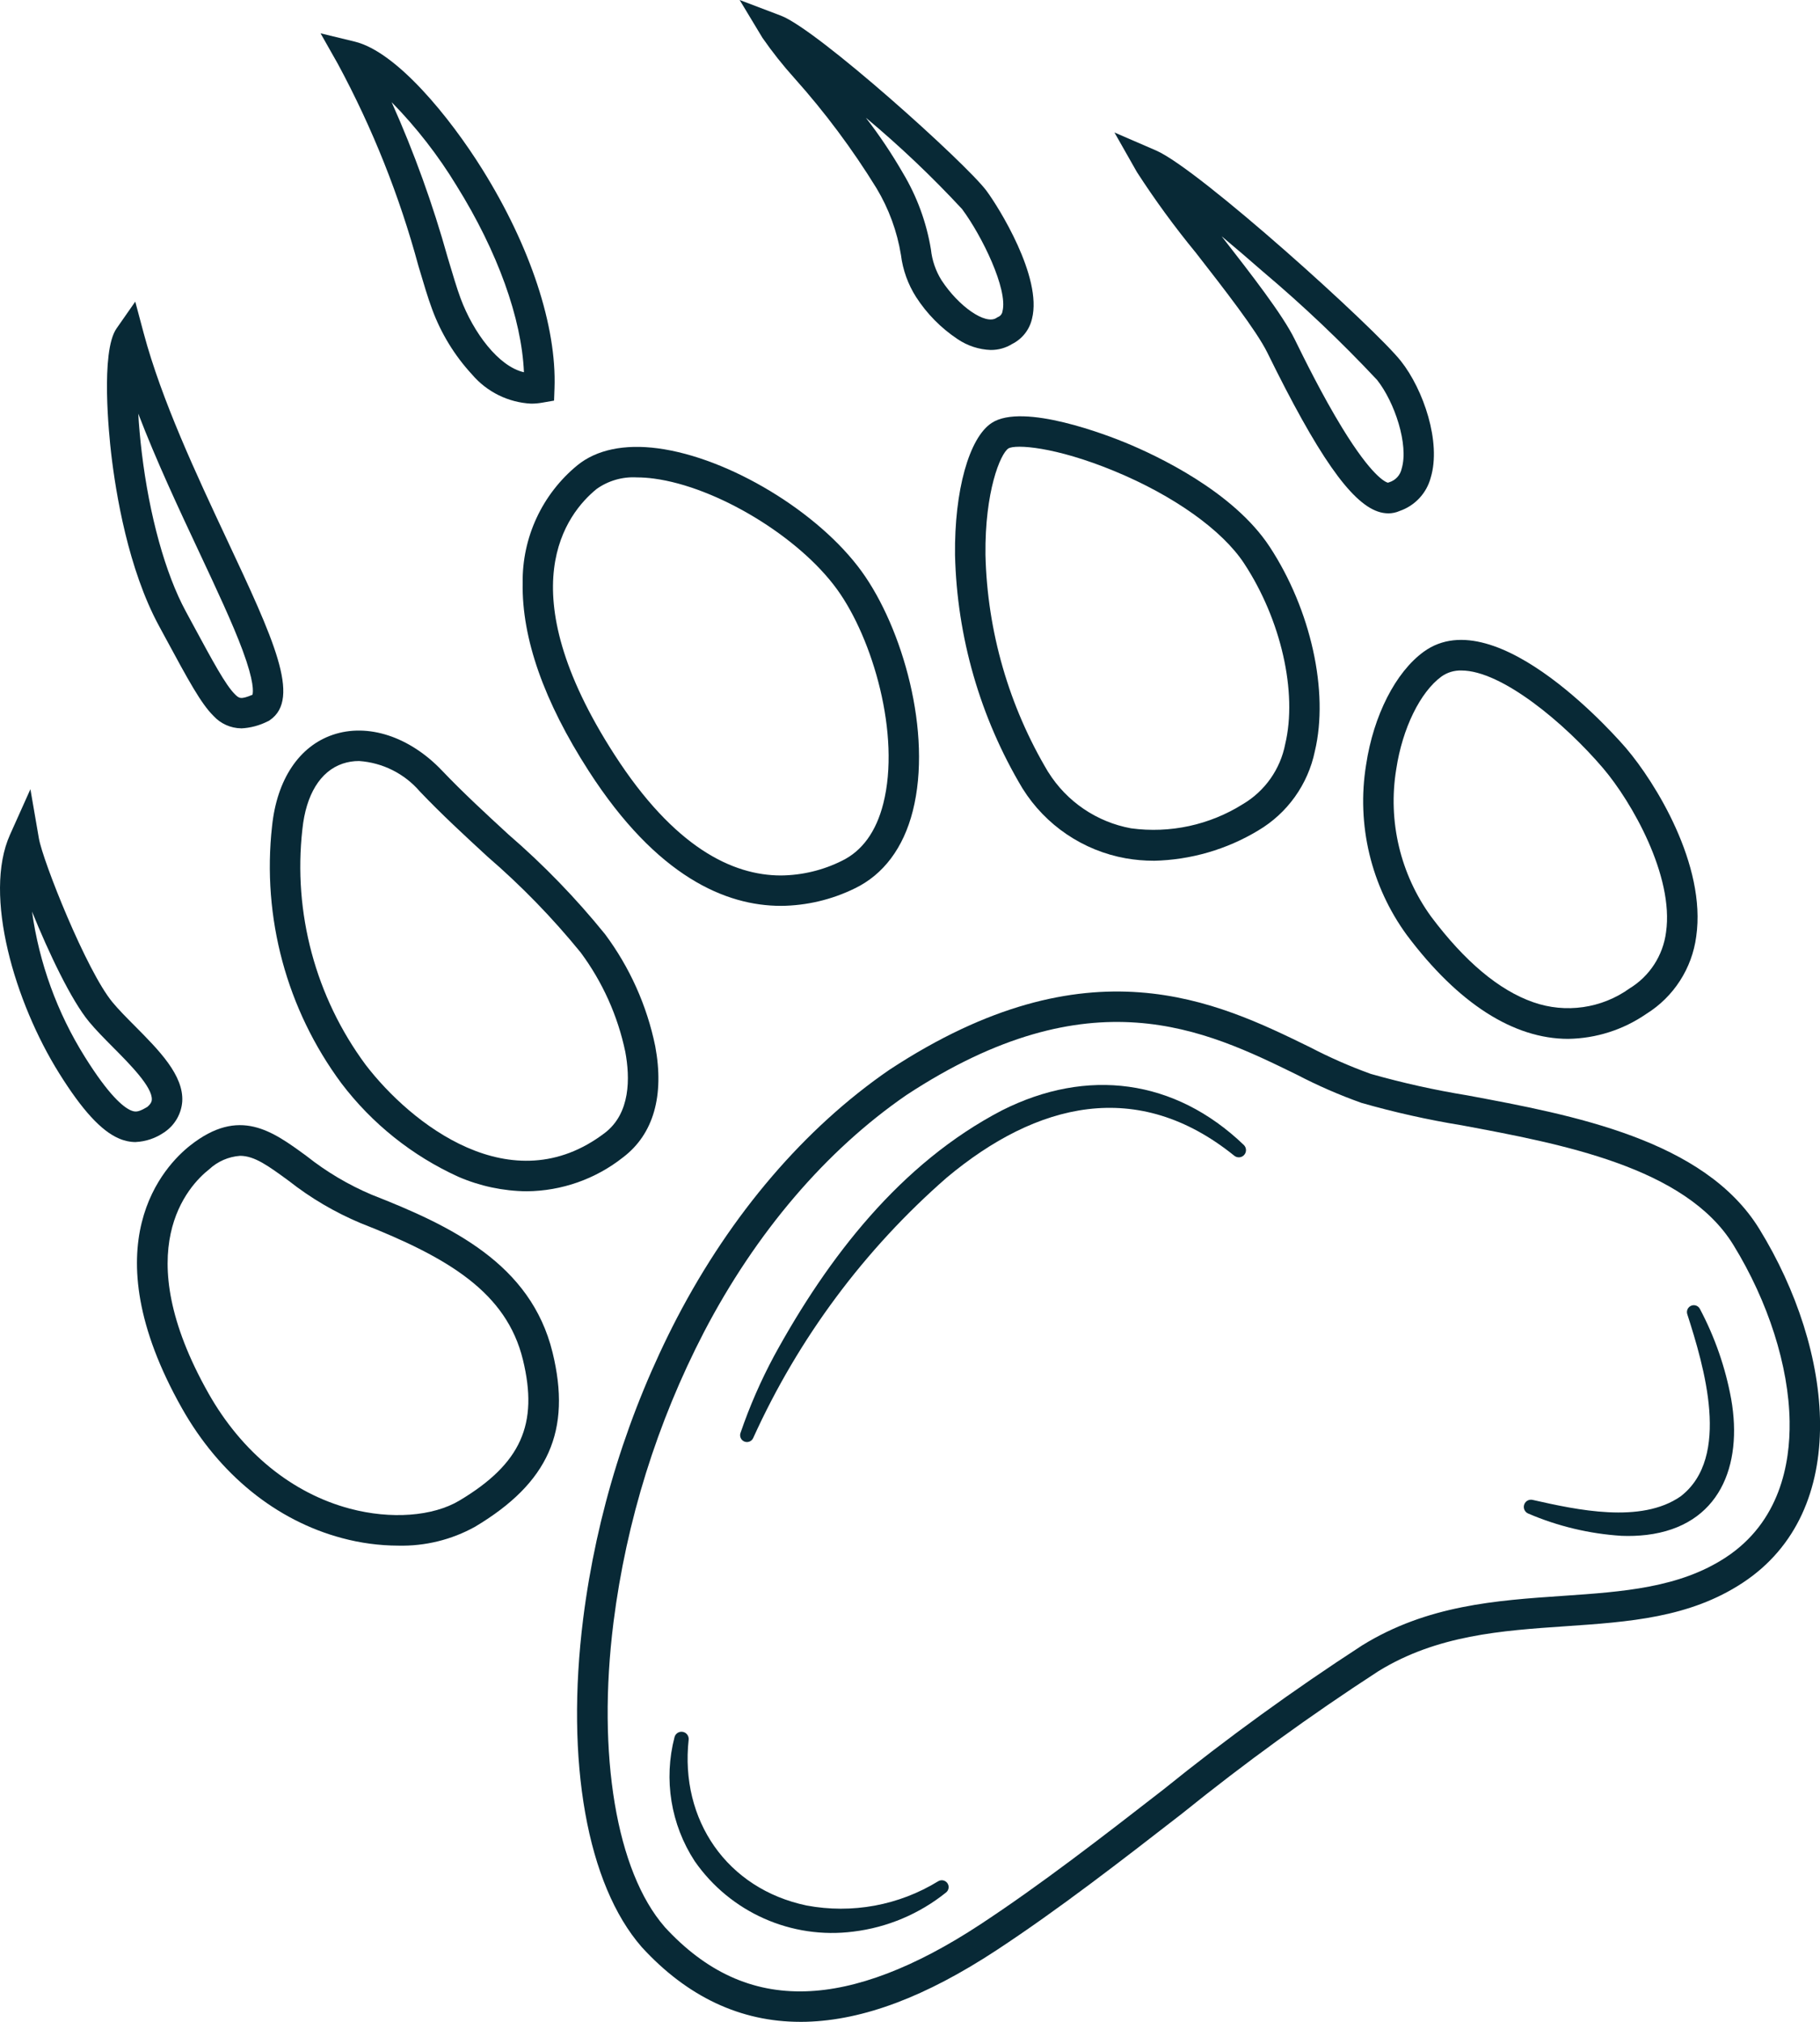
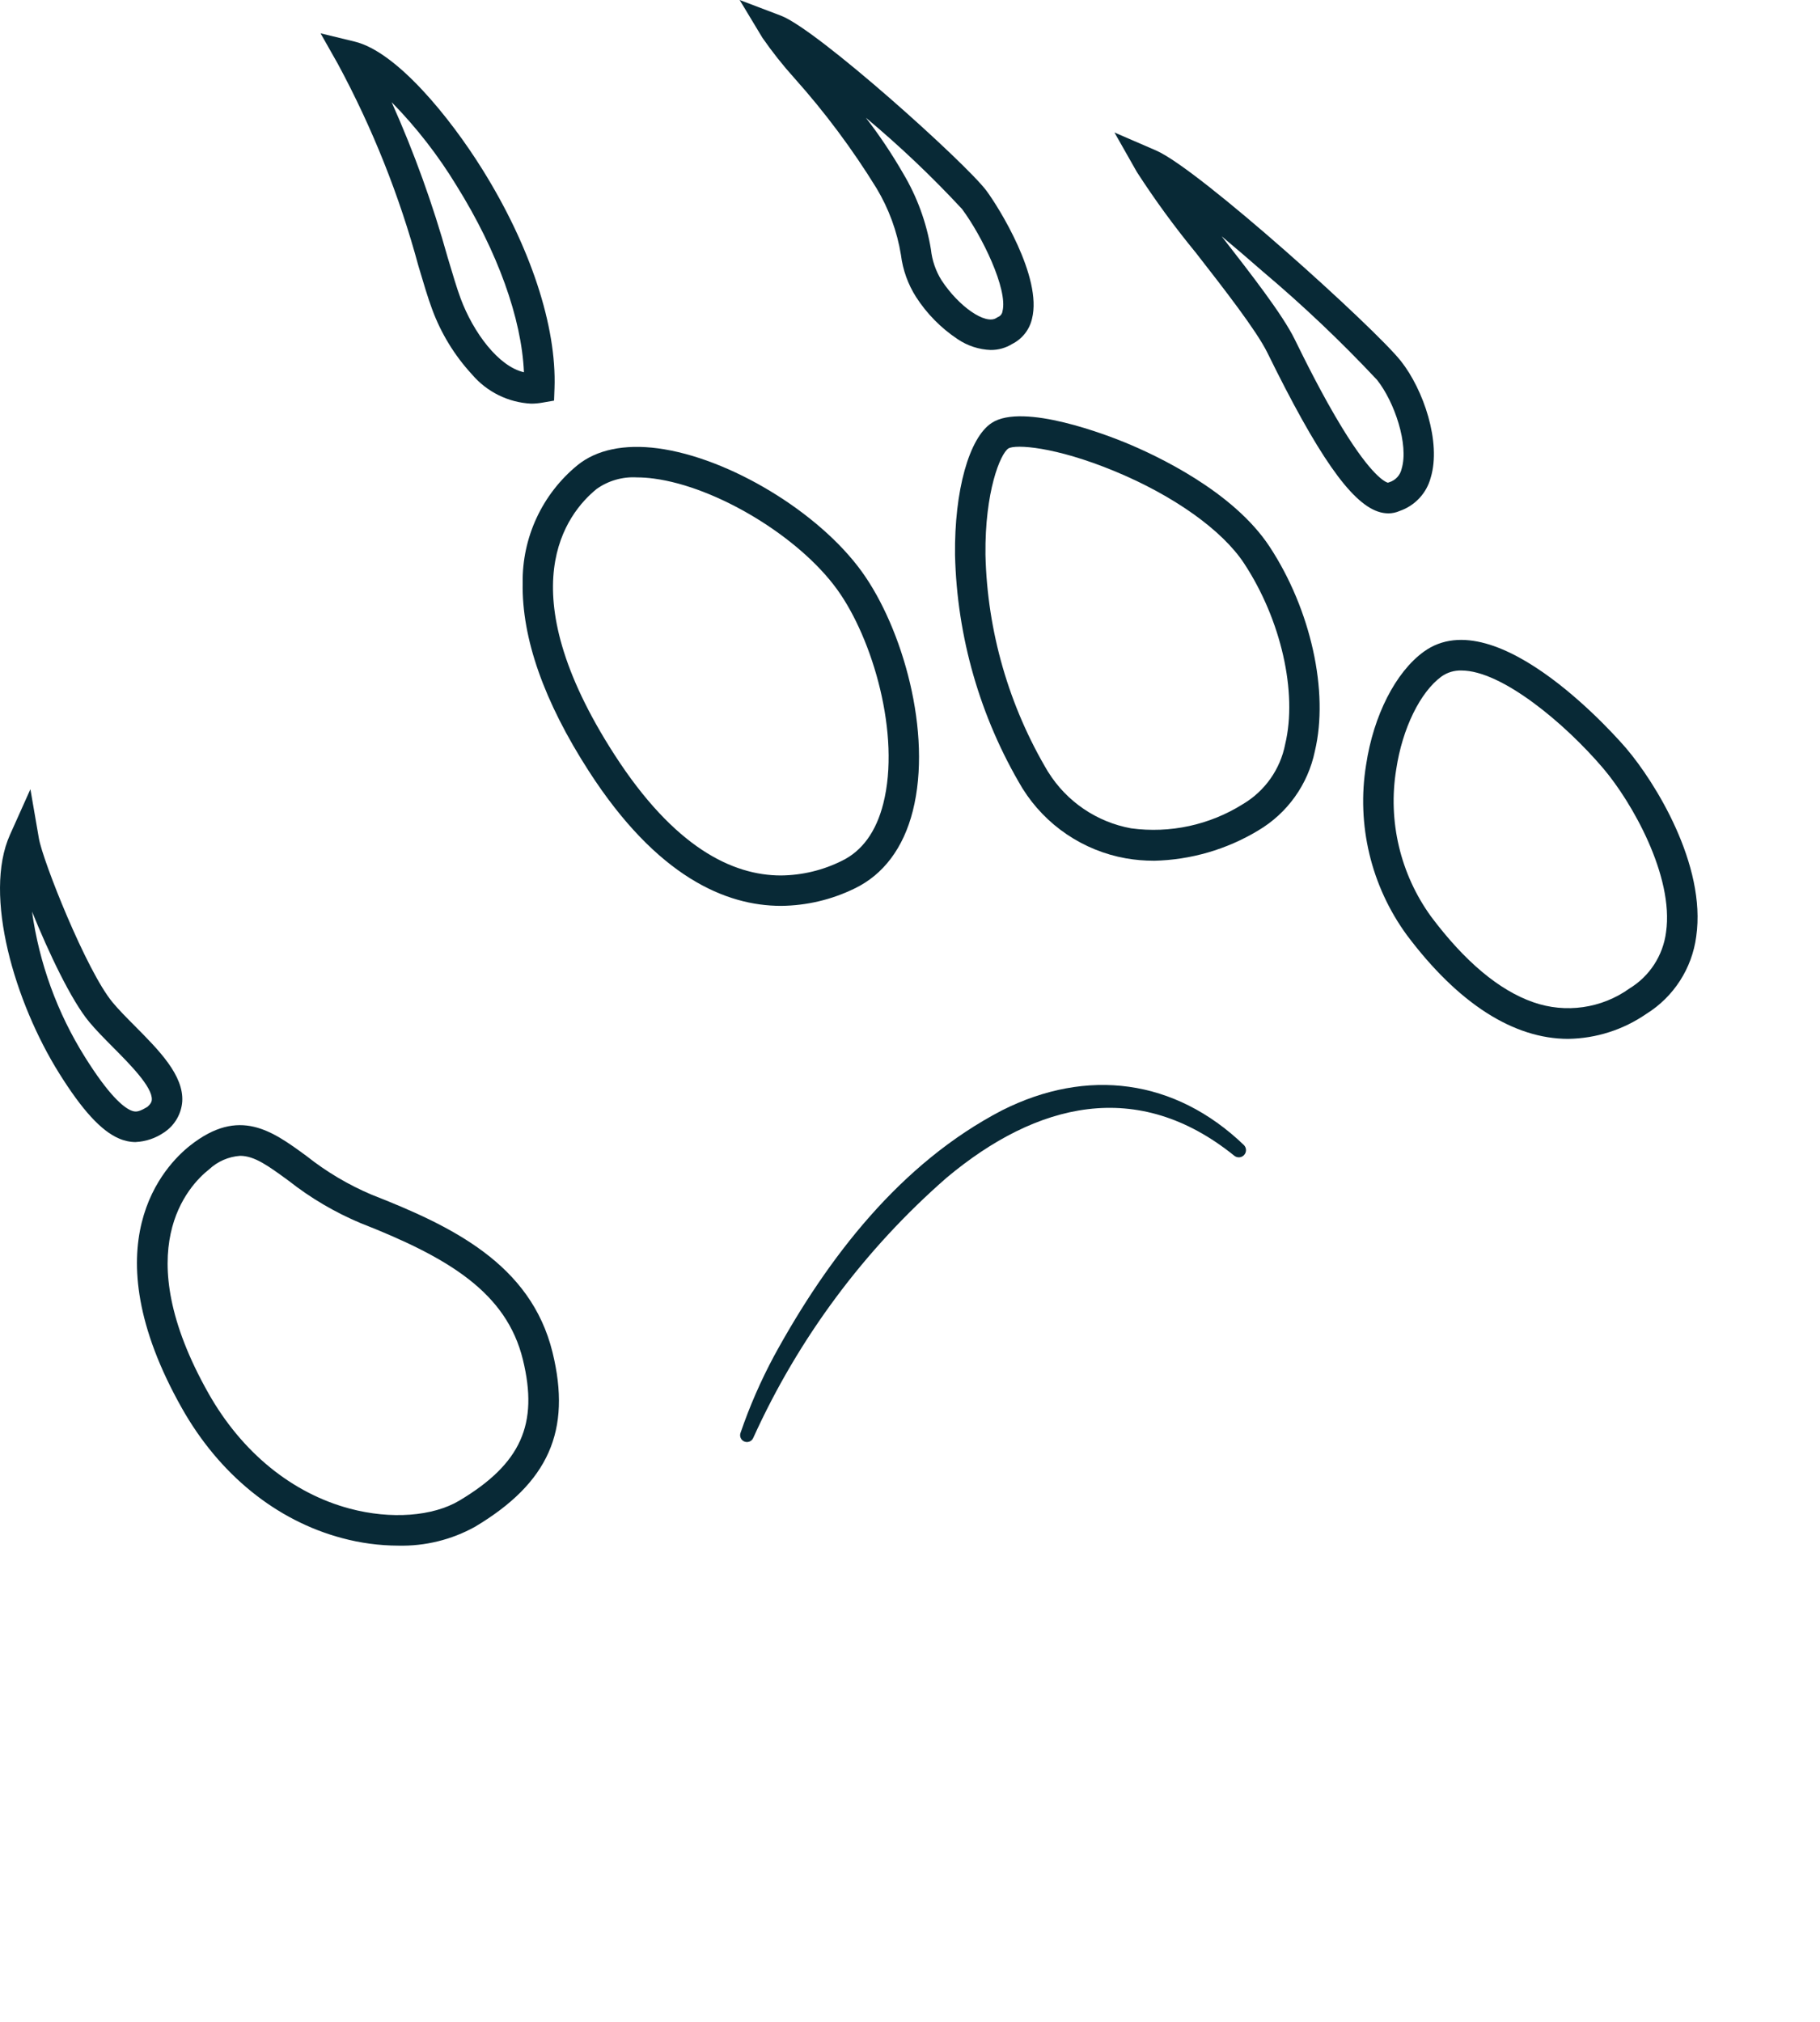
<svg xmlns="http://www.w3.org/2000/svg" id="Group_742" viewBox="0 0 182.497 202.702">
-   <path id="Path_2100" d="M80.242,202.702c-5.983,0-11.318-2.51-15.868-7.468l-.024-.027c-5.48-6.266-7.674-18.584-5.87-32.949,1.336-10.516,4.518-20.713,9.4-30.122,5.45-10.444,12.815-19.047,21.3-24.881l.027-.018c19.956-13.1,32.8-6.82,42.177-2.234,1.961,1.022,3.989,1.912,6.069,2.662,3.182.902,6.413,1.621,9.677,2.152,10.59,1.975,23.77,4.432,29.284,13.395,7.486,12.168,9.312,28.263-1.684,35.483-5.326,3.5-11.389,3.911-17.809,4.35-6.31.432-12.835.878-18.714,4.508-6.802,4.416-13.371,9.18-19.683,14.272-6.084,4.722-12.375,9.605-18.608,13.7-7.1,4.66-13.328,7.005-19.049,7.17-.209.006-.417.009-.624.009M66.643,193.183c4.135,4.5,8.767,6.623,14.139,6.457,5.067-.146,10.941-2.39,17.46-6.67,6.132-4.026,12.374-8.871,18.411-13.557,6.395-5.161,13.052-9.987,19.945-14.46,6.523-4.028,13.431-4.5,20.112-4.957,6.009-.411,11.684-.8,16.34-3.856,5.409-3.551,6.466-9.372,6.4-13.63-.086-5.559-2.142-12.009-5.641-17.7-4.8-7.808-17.244-10.128-27.24-11.992-3.393-.552-6.75-1.303-10.055-2.248-2.22-.792-4.383-1.735-6.473-2.824-9.2-4.5-20.652-10.1-39.143,2.034-8.069,5.552-15.091,13.77-20.308,23.767-4.712,9.087-7.783,18.934-9.072,29.089-1.671,13.3.293,25,5.126,30.542" style="fill: #082936;" />
  <path id="Path_2101" d="M157.251,104.153c-5.467,0-11.023-3.524-16.191-10.417-3.586-4.916-5.054-11.064-4.076-17.07.743-4.935,2.956-9.275,5.776-11.325,7.365-5.352,19.793,9.082,20.318,9.7,2.874,3.376,8.038,11.66,7.008,18.847-.422,3.203-2.257,6.05-5,7.757-2.307,1.593-5.034,2.466-7.837,2.507M146.541,67.222c-.708-.021-1.404.186-1.985.592-2.149,1.562-3.935,5.215-4.551,9.307-.854,5.197.407,10.519,3.5,14.781,3.375,4.5,6.821,7.388,10.241,8.578,3.255,1.142,6.863.623,9.664-1.39,2.009-1.228,3.352-3.301,3.65-5.636.805-5.625-3.443-13.064-6.31-16.432-3.86-4.534-10.184-9.8-14.208-9.8" style="fill: #082936;" />
  <path id="Path_2102" d="M115.691,86.293c-.939.001-1.875-.08-2.8-.241-4.286-.764-8.049-3.308-10.356-7l-.038-.061c-4.217-7.072-6.536-15.113-6.734-23.344-.074-6.43,1.4-11.752,3.675-13.244,3.157-2.074,11.73,1.283,13.417,1.977,3.133,1.289,10.814,4.886,14.456,10.433,4.137,6.3,5.959,14.539,4.533,20.5-.69,3.334-2.756,6.223-5.688,7.953-3.163,1.906-6.77,2.95-10.462,3.03M105.111,77.405c1.851,2.966,4.869,5.014,8.309,5.64,3.908.528,7.877-.332,11.216-2.431,2.205-1.307,3.747-3.495,4.235-6.012,1.241-5.192-.413-12.47-4.116-18.11-2.193-3.339-7.053-6.8-13-9.258-5.984-2.473-9.941-2.7-10.64-2.274-.81.532-2.368,4.317-2.3,10.653.18,7.686,2.348,15.194,6.291,21.793" style="fill: #082936;" />
  <path id="Path_2103" d="M78.31,90.818c-5.5,0-12.426-2.889-19.278-13.524-4.487-6.965-6.716-13.3-6.623-18.835-.065-4.574,1.96-8.927,5.5-11.824,1.913-1.549,4.7-2.132,8.054-1.687,7.139.947,16.12,6.373,20.446,12.352,4.077,5.635,7.107,16.155,5.119,24.007-.936,3.7-2.948,6.38-5.82,7.762-2.304,1.13-4.833,1.728-7.4,1.75M63.838,47.86c-1.425-.077-2.834.329-4,1.152-3.041,2.463-8.957,9.987,1.765,26.628,6,9.317,11.845,12.131,16.711,12.131,2.109-.021,4.186-.518,6.076-1.455,2.058-.99,3.465-2.927,4.182-5.758,1.745-6.892-1.046-16.508-4.632-21.464-3.829-5.292-12.071-10.277-18.372-11.113-.572-.078-1.149-.118-1.726-.12" style="fill: #082936;" />
-   <path id="Path_2104" d="M52.805,119.434c-2.352-.025-4.676-.518-6.836-1.451-4.629-2.103-8.662-5.325-11.736-9.376-5.491-7.408-7.975-16.619-6.952-25.783.485-4.664,2.7-8,6.083-9.153,3.511-1.2,7.708.174,10.953,3.58,2.119,2.224,4.429,4.351,6.663,6.407,3.521,3.039,6.763,6.385,9.689,10,2.48,3.328,4.199,7.161,5.033,11.227.928,4.978-.182,8.828-3.212,11.134-2.757,2.186-6.166,3.388-9.685,3.414M35.993,76.298c-.558-.003-1.113.087-1.642.265-2.237.763-3.669,3.1-4.03,6.577-.944,8.387,1.32,16.822,6.339,23.608,4.509,5.888,14.634,13.953,23.98,6.84,2.589-1.971,2.548-5.515,2.059-8.142-.755-3.601-2.28-6.996-4.472-9.951-2.818-3.463-5.936-6.672-9.317-9.589-2.27-2.09-4.617-4.251-6.805-6.548-1.543-1.8-3.746-2.903-6.111-3.061" style="fill: #082936;" />
  <path id="Path_2105" d="M39.918,154.96c-1.891-.008-3.773-.26-5.6-.75-6.617-1.755-12.327-6.382-16.078-13.03-9.315-16.507-1.708-24.343.845-26.351,4.915-3.866,8.2-1.458,11.679,1.091,1.986,1.573,4.175,2.87,6.508,3.858,7.983,3.129,15.96,6.927,18.133,15.809,1.921,7.852-.4,13.079-7.77,17.479-2.356,1.307-5.019,1.96-7.712,1.893M24.071,115.879c-1.158.084-2.252.562-3.1,1.354-2.07,1.628-8.193,8.058-.073,22.446,3.343,5.923,8.385,10.035,14.2,11.577,4.1,1.088,8.3.777,10.966-.813,6.168-3.685,7.954-7.646,6.368-14.129-1.647-6.733-7.45-10.23-16.279-13.69-2.579-1.083-5.001-2.508-7.2-4.238-2.052-1.5-3.423-2.507-4.883-2.507" style="fill: #082936;" />
  <path id="Path_2106" d="M139.214,51.467c-.351-.002-.699-.061-1.031-.175-2.75-.922-6.07-5.686-11.1-15.931-1.088-2.215-4.324-6.367-7.179-10.031-2.121-2.581-4.093-5.28-5.907-8.086l-2.248-3.962,4.176,1.807c4.311,1.866,21.923,17.794,24.547,21.109,2.27,2.868,4.06,8.147,2.994,11.676-.412,1.566-1.579,2.822-3.109,3.35-.362.162-.754.245-1.15.244M122.507,23.703c3.028,3.886,6.115,7.866,7.315,10.31.892,1.816,2.749,5.595,4.763,8.884,2.979,4.863,4.333,5.437,4.59,5.5l.032-.016.111-.036c.624-.197,1.095-.714,1.231-1.354.723-2.4-.7-6.672-2.465-8.9-3.586-3.826-7.392-7.439-11.4-10.821-1.473-1.289-2.876-2.488-4.173-3.571" style="fill: #082936;" />
  <path id="Path_2107" d="M99.349,35.088c-1.189-.043-2.343-.42-3.328-1.088-1.666-1.107-3.084-2.546-4.167-4.227-.81-1.273-1.326-2.71-1.512-4.207-.385-2.372-1.22-4.648-2.459-6.706-2.413-3.913-5.167-7.605-8.232-11.032-1.151-1.278-2.22-2.627-3.2-4.039l-2.284-3.789,4.136,1.571c3.67,1.394,18.568,14.808,20.611,17.554,1.232,1.655,5.617,8.682,4.57,12.821-.249,1.103-.982,2.036-1.994,2.541-.643.398-1.385.606-2.141.6M86.821,11.8c1.366,1.768,2.61,3.626,3.726,5.561,1.406,2.35,2.356,4.944,2.8,7.646.116,1.098.479,2.156,1.064,3.093,1.742,2.653,4.413,4.488,5.5,3.777l.093-.061.1-.047c.229-.103.388-.319.42-.568.552-2.183-2.035-7.527-4.059-10.247-3.018-3.252-6.239-6.31-9.644-9.154" style="fill: #082936;" />
  <path id="Path_2108" d="M53.258,40.468c-2.287-.116-4.426-1.169-5.913-2.91-1.76-1.903-3.126-4.135-4.019-6.568-.411-1.1-.854-2.589-1.366-4.312-1.902-7.045-4.614-13.846-8.08-20.268l-1.737-3.07,3.428.832c4.189,1.017,9.522,7.553,12.816,12.841,4.81,7.723,7.439,15.709,7.214,21.911l-.045,1.24-1.222.211c-.354.061-.713.092-1.073.092M39.27,10.242c2.256,5.042,4.134,10.245,5.618,15.565.5,1.669.925,3.111,1.3,4.114,1.277,3.419,3.795,6.819,6.349,7.4-.23-5.387-2.64-12.1-6.747-18.691-1.845-3.037-4.032-5.851-6.52-8.388" style="fill: #082936;" />
-   <path id="Path_2109" d="M24.188,73.02c-1.058-.013-2.063-.462-2.778-1.242-1.264-1.25-2.52-3.574-4.8-7.792l-.671-1.24c-3.088-5.7-4.329-13.289-4.794-17.3-.195-1.681-1.085-10.187.537-12.51l1.881-2.695.848,3.175c1.8,6.719,5.271,14.128,8.337,20.666,4.661,9.939,7.475,15.939,4.321,18.109l-.113.078-.124.056c-.823.417-1.725.655-2.646.7M13.864,41.467c.067,1.165.179,2.466.35,3.892.762,6.352,2.371,12.158,4.414,15.931l.673,1.246c2.07,3.83,3.319,6.142,4.259,7.072.4.392.561.555,1.754.045.079-.264.19-1.284-.993-4.469-.995-2.677-2.619-6.14-4.338-9.806-2.058-4.388-4.3-9.162-6.118-13.908" style="fill: #082936;" />
  <path id="Path_2110" d="M13.608,114.5c-.579-.004-1.151-.127-1.681-.36-1.781-.762-3.688-2.842-6-6.545-4.42-7.068-7.647-17.845-4.927-23.904l2.049-4.568.851,4.933c.388,2.249,4.759,13.26,7.383,16.429.606.732,1.4,1.533,2.243,2.38,2.414,2.43,4.91,4.943,4.748,7.577-.092,1.198-.709,2.294-1.685,2.995l-.08.063-.087.051c-.832.569-1.805.895-2.812.944M3.21,91.388c.721,5.18,2.529,10.15,5.305,14.582,2.385,3.814,3.826,5.017,4.614,5.355.514.219.826.126,1.642-.35.429-.362.445-.62.451-.721.078-1.265-2.2-3.559-3.866-5.235-.892-.9-1.734-1.746-2.429-2.585-1.782-2.152-4.042-6.909-5.718-11.047" style="fill: #082936;" />
-   <path id="Path_2111" d="M69.054,174.409c-.881,8.055,3.836,14.953,11.821,16.628,4.553.858,9.263-.01,13.211-2.436.328-.192.749-.083.942.245.173.294.104.67-.162.884-2.671,2.149-5.889,3.509-9.292,3.924-6.21.801-12.349-1.925-15.92-7.068-2.392-3.673-3.124-8.184-2.018-12.425.099-.386.492-.62.878-.521.346.088.575.416.54.771" style="fill: #082936;" />
-   <path id="Path_2112" d="M153.688,150.375c4.427,1,10.853,2.412,14.833-.355,5.089-3.916,2.345-13.031.667-18.267-.117-.362.082-.749.444-.866.321-.103.67.041.823.341,1.504,2.837,2.562,5.888,3.138,9.046,1.167,6.64-1.135,12.726-8.489,13.611-.833.096-1.672.127-2.51.092-3.222-.205-6.385-.96-9.351-2.233-.369-.152-.544-.574-.392-.943.136-.33.492-.511.838-.426" style="fill: #082936;" />
  <path id="Path_2113" d="M123.778,115.88c-9.726-7.866-19.843-5.335-28.831,2.17-8.266,7.212-14.887,16.114-19.415,26.105-.147.349-.55.513-.899.365-.332-.14-.499-.513-.382-.854.914-2.671,2.045-5.263,3.382-7.75,5.388-9.851,12.674-19.311,22.849-24.6,8.519-4.29,17.325-3.16,24.241,3.476.285.278.292.734.014,1.02-.256.263-.668.292-.958.067" style="fill: #082936;" />
</svg>